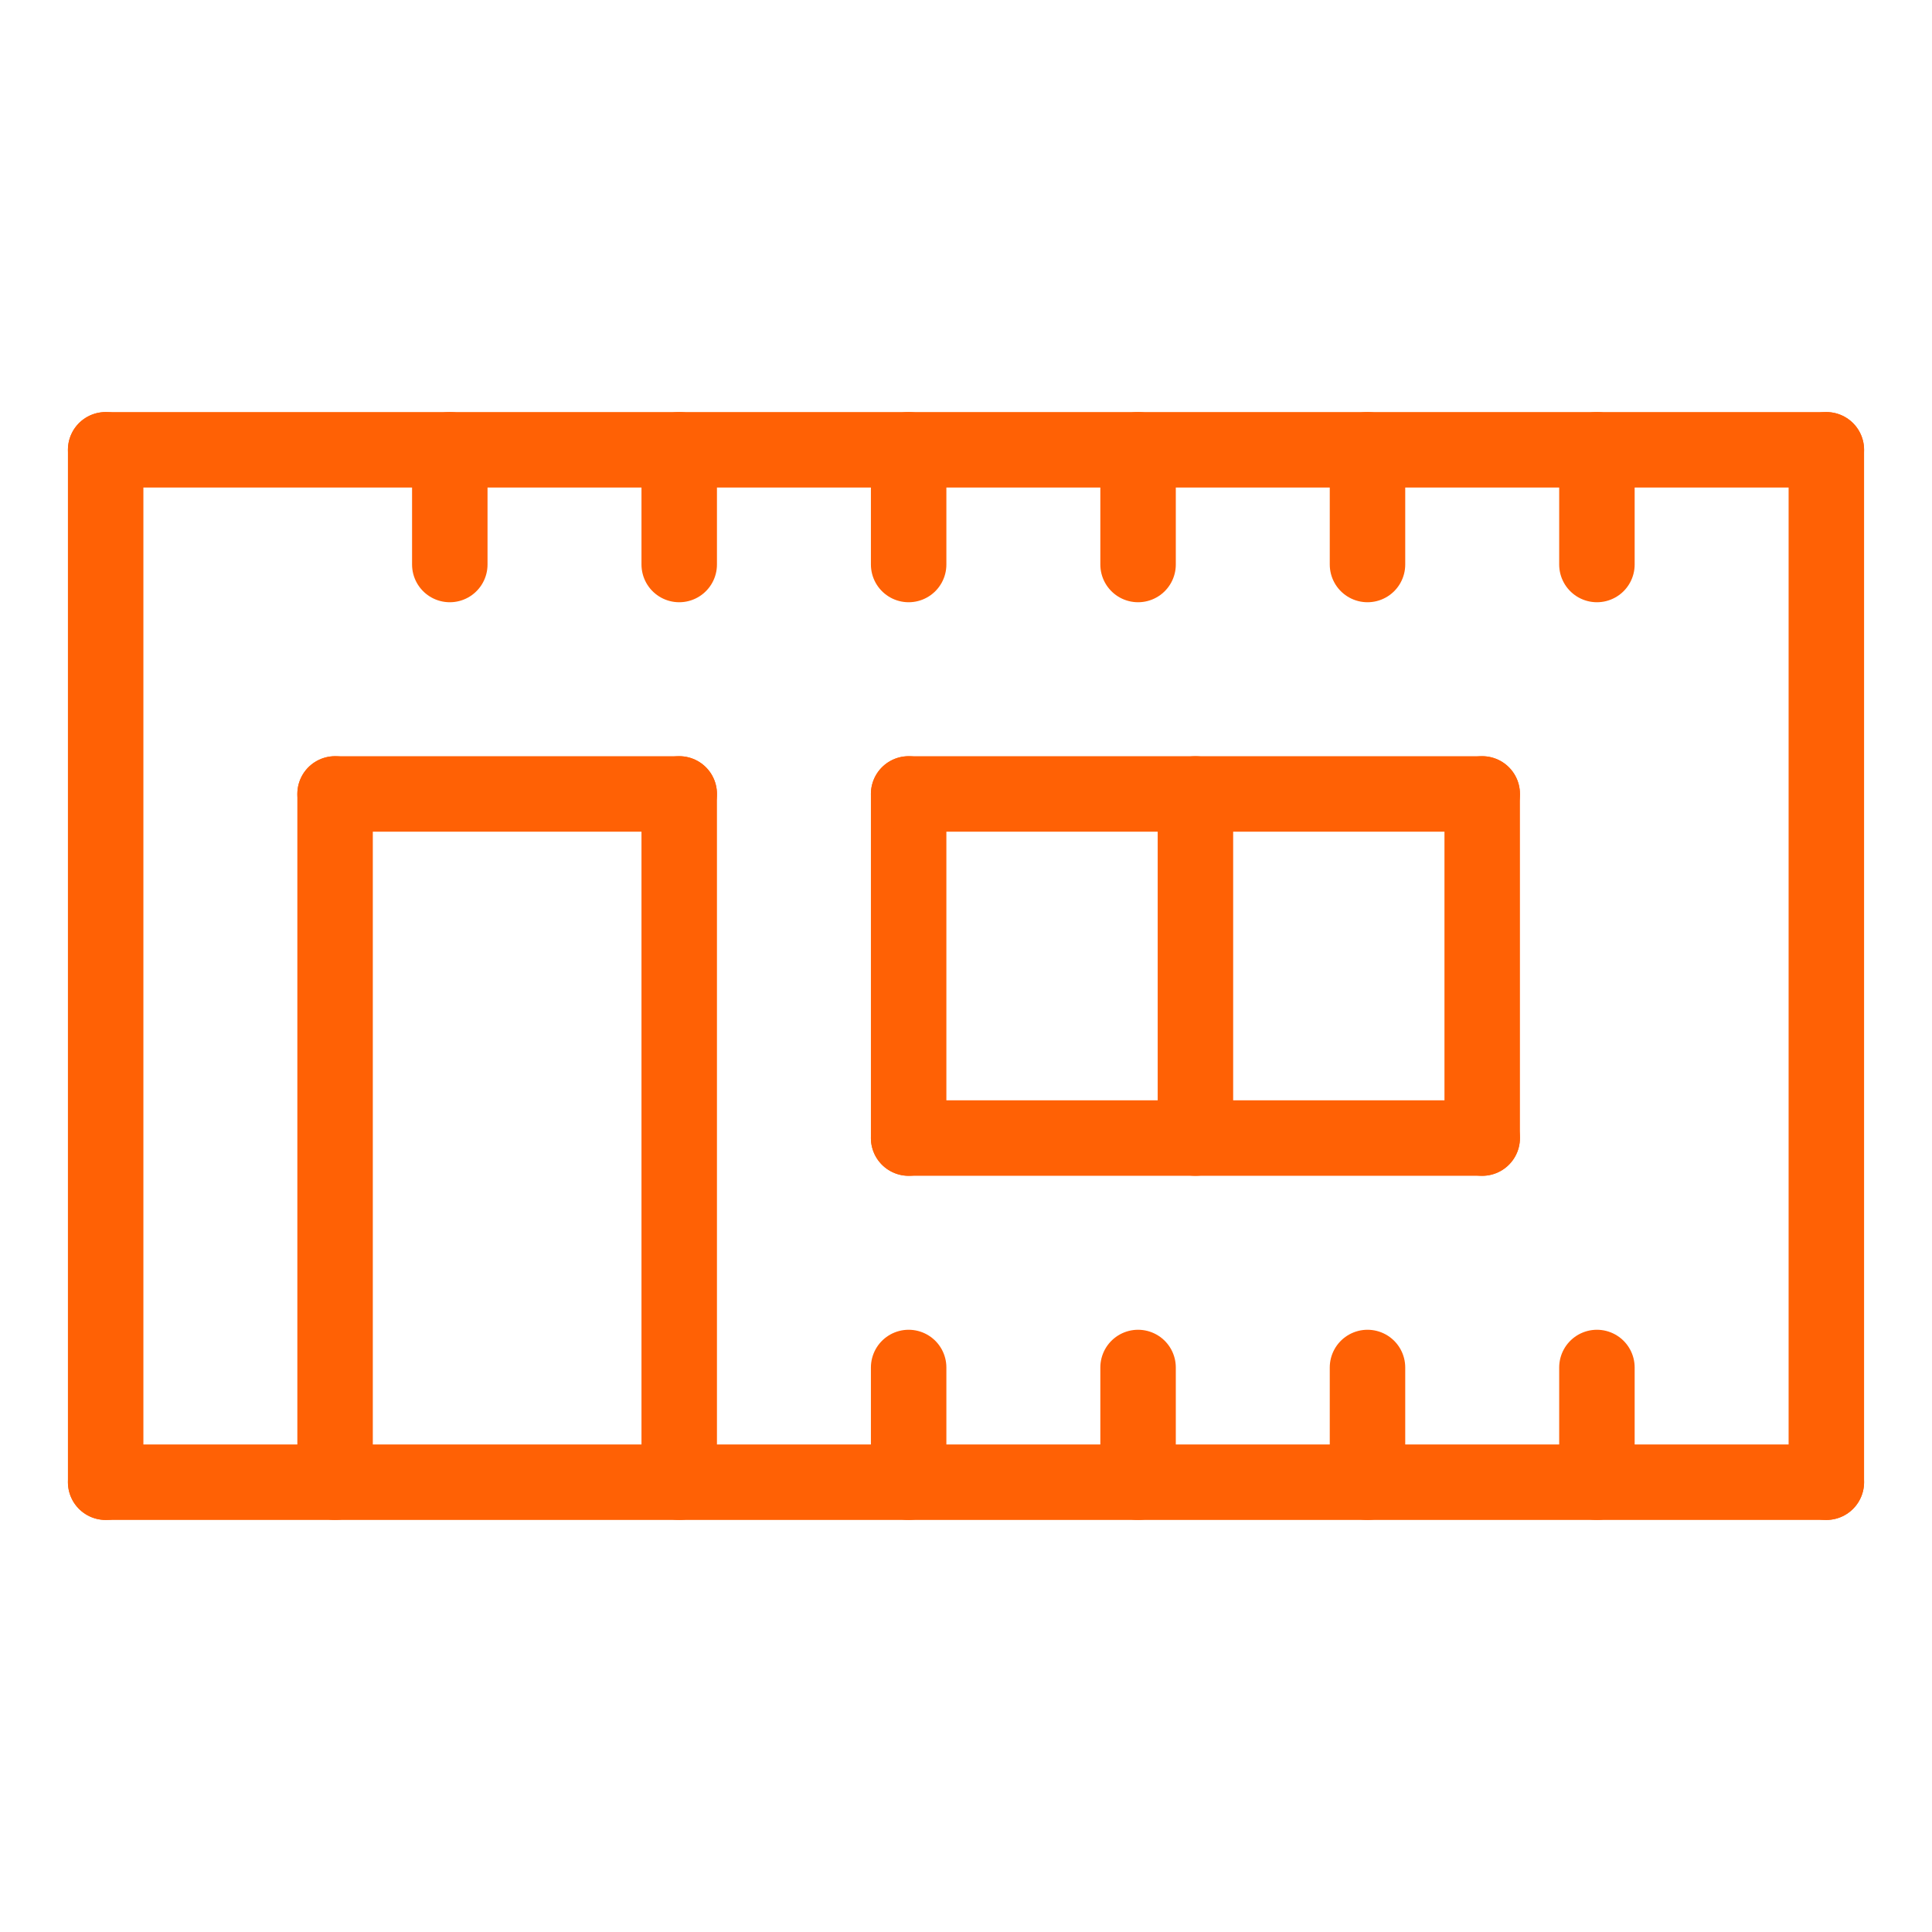
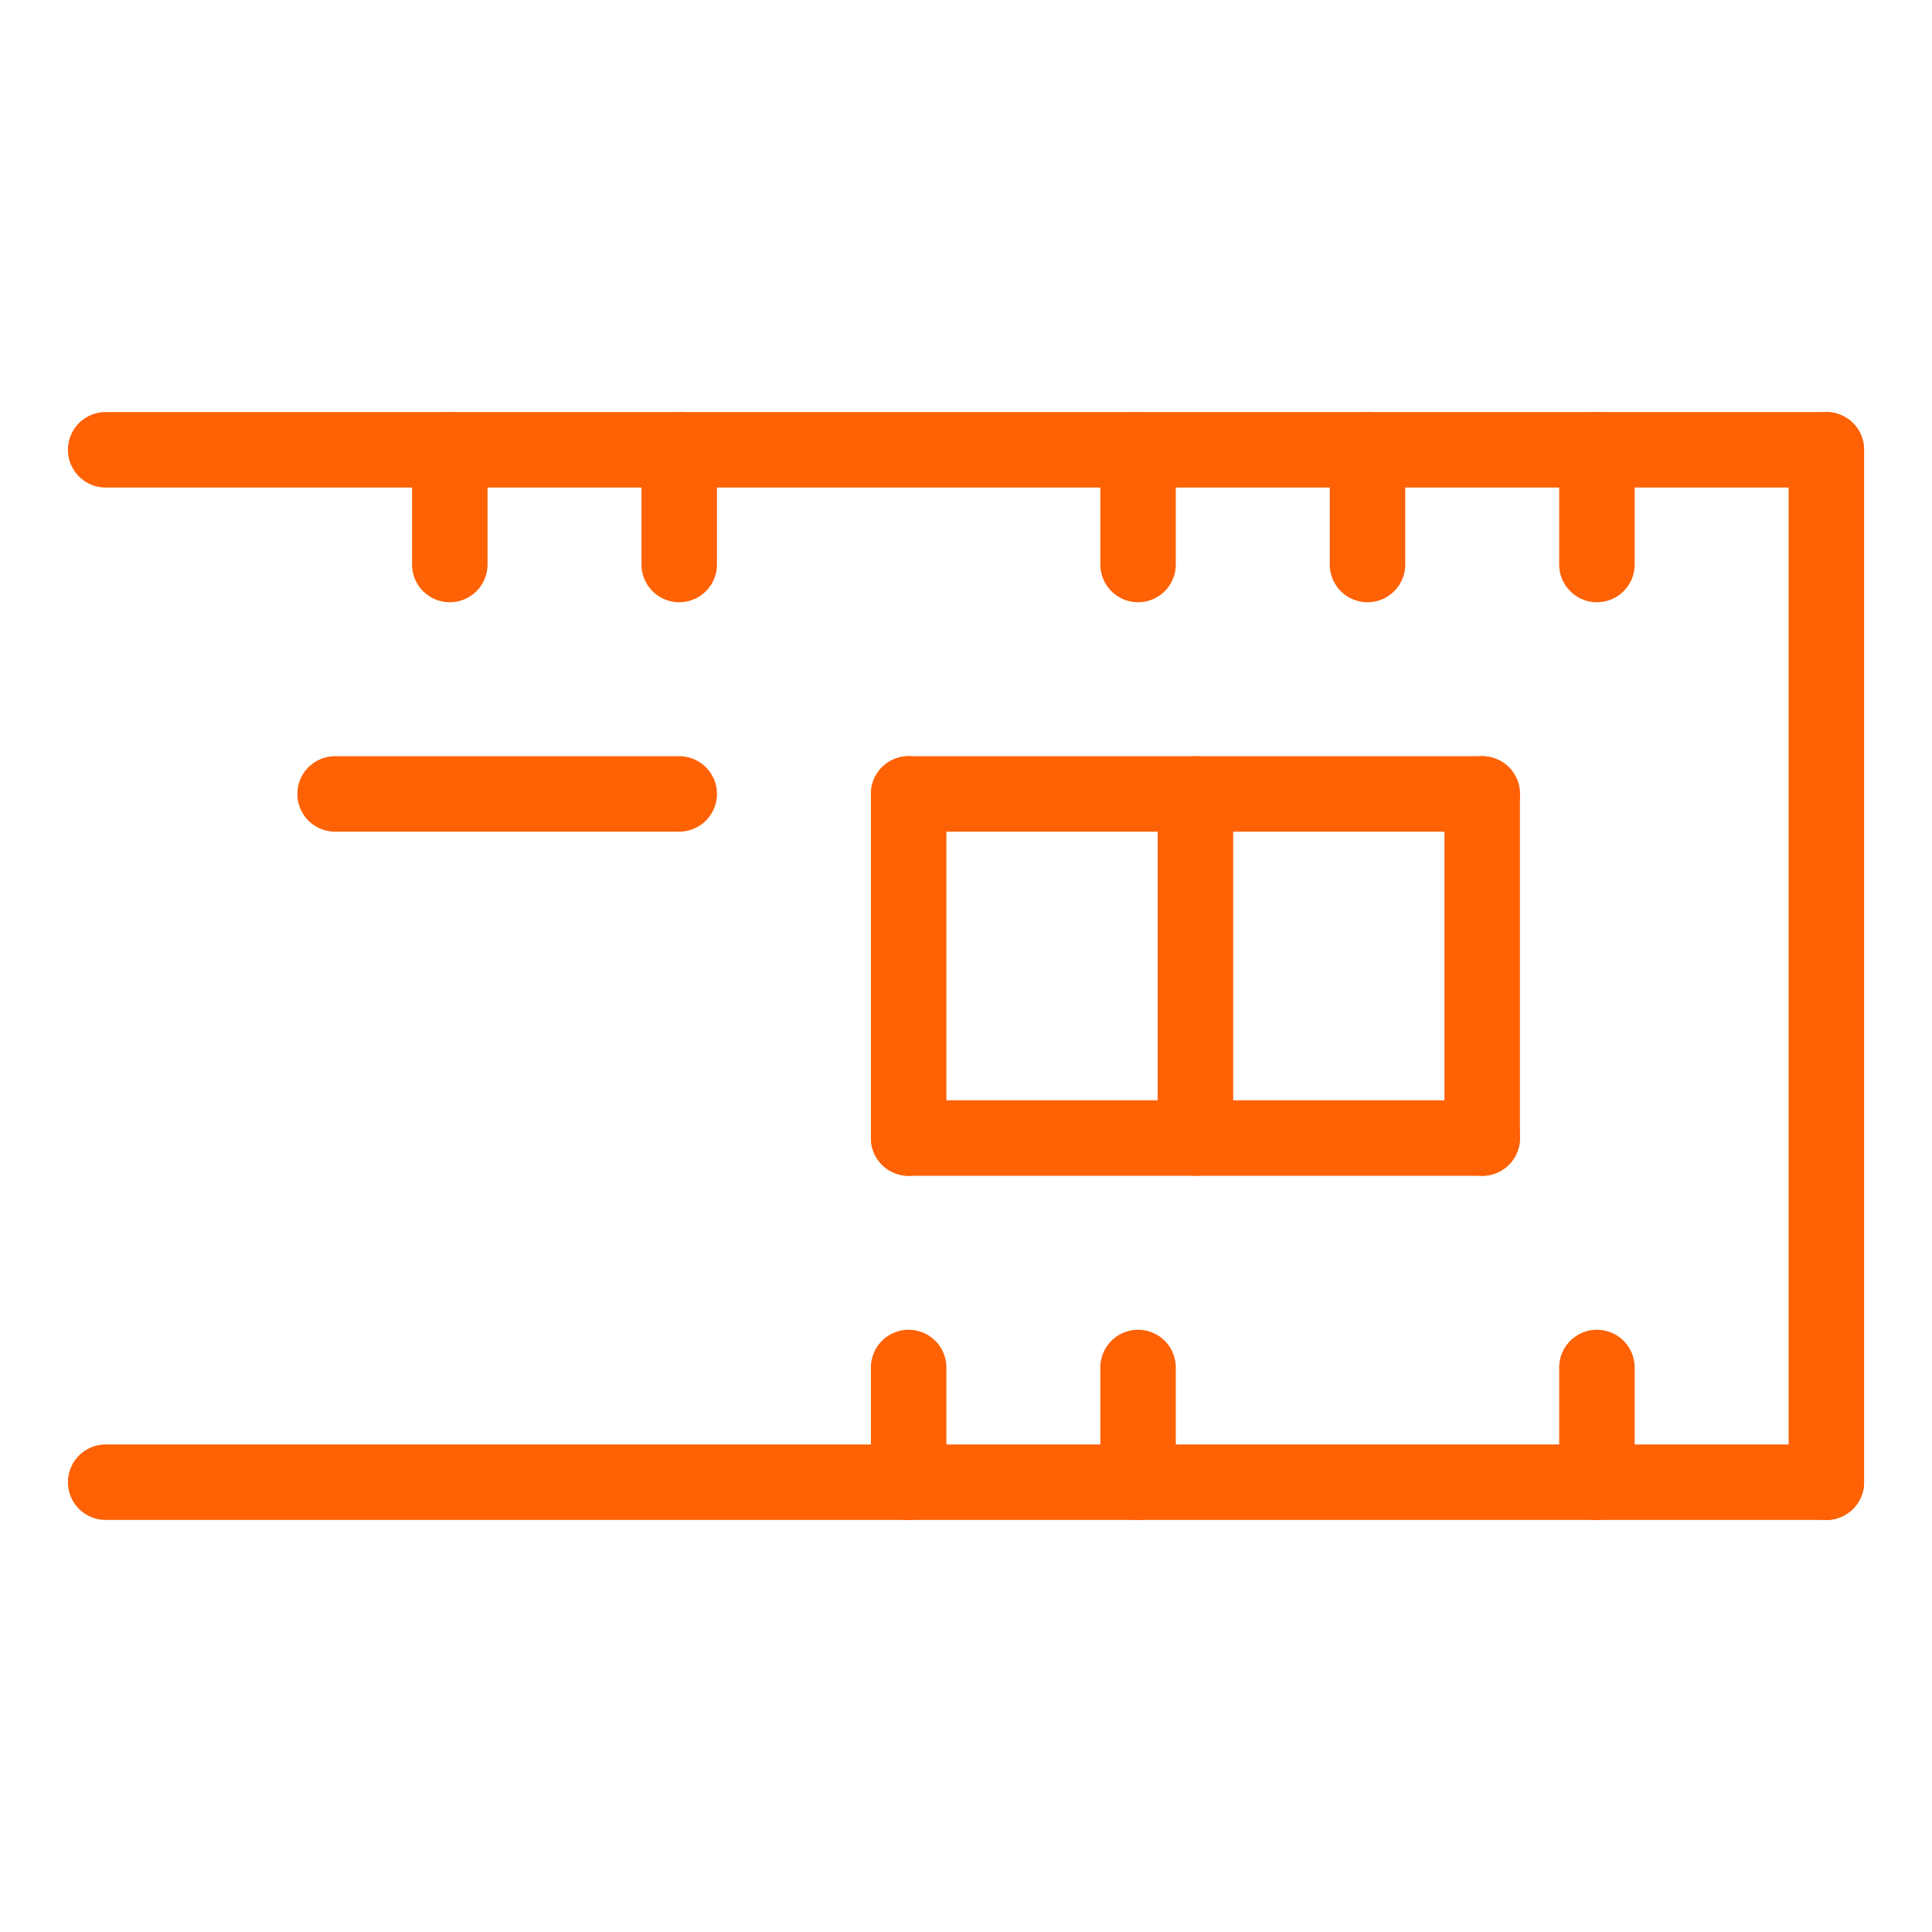
<svg xmlns="http://www.w3.org/2000/svg" id="Site_Accommodation_Toilets__x26__Storage" viewBox="0 0 128 128">
  <defs>
    <style>
      .cls-1 {
        fill: none;
        stroke: #ff6105;
        stroke-linecap: round;
        stroke-linejoin: round;
        stroke-width: 5px;
      }
    </style>
  </defs>
-   <line class="cls-1" x1="7" y1="98.2" x2="7" y2="29.8" />
  <line class="cls-1" x1="121" y1="98.2" x2="121" y2="29.8" />
  <line class="cls-1" x1="7" y1="29.8" x2="121" y2="29.8" />
  <line class="cls-1" x1="121" y1="98.2" x2="7" y2="98.2" />
-   <line class="cls-1" x1="22.2" y1="52.6" x2="22.2" y2="98.2" />
-   <line class="cls-1" x1="45" y1="52.6" x2="45" y2="98.2" />
  <line class="cls-1" x1="22.2" y1="52.6" x2="45" y2="52.6" />
  <line class="cls-1" x1="75.4" y1="98.2" x2="75.4" y2="90.6" />
  <line class="cls-1" x1="75.4" y1="29.8" x2="75.4" y2="37.4" />
  <line class="cls-1" x1="90.6" y1="29.8" x2="90.6" y2="37.4" />
  <line class="cls-1" x1="105.8" y1="29.8" x2="105.8" y2="37.4" />
-   <line class="cls-1" x1="90.6" y1="98.2" x2="90.6" y2="90.6" />
  <line class="cls-1" x1="105.8" y1="98.2" x2="105.8" y2="90.6" />
  <line class="cls-1" x1="60.2" y1="52.6" x2="60.2" y2="75.4" />
  <line class="cls-1" x1="98.2" y1="52.6" x2="98.2" y2="75.4" />
  <line class="cls-1" x1="60.2" y1="75.4" x2="98.2" y2="75.4" />
  <line class="cls-1" x1="60.2" y1="52.6" x2="98.2" y2="52.6" />
  <line class="cls-1" x1="79.2" y1="52.6" x2="79.2" y2="75.4" />
  <line class="cls-1" x1="45" y1="29.8" x2="45" y2="37.4" />
-   <line class="cls-1" x1="60.2" y1="29.8" x2="60.2" y2="37.4" />
  <line class="cls-1" x1="29.8" y1="29.8" x2="29.8" y2="37.4" />
  <line class="cls-1" x1="60.2" y1="98.2" x2="60.2" y2="90.6" />
</svg>